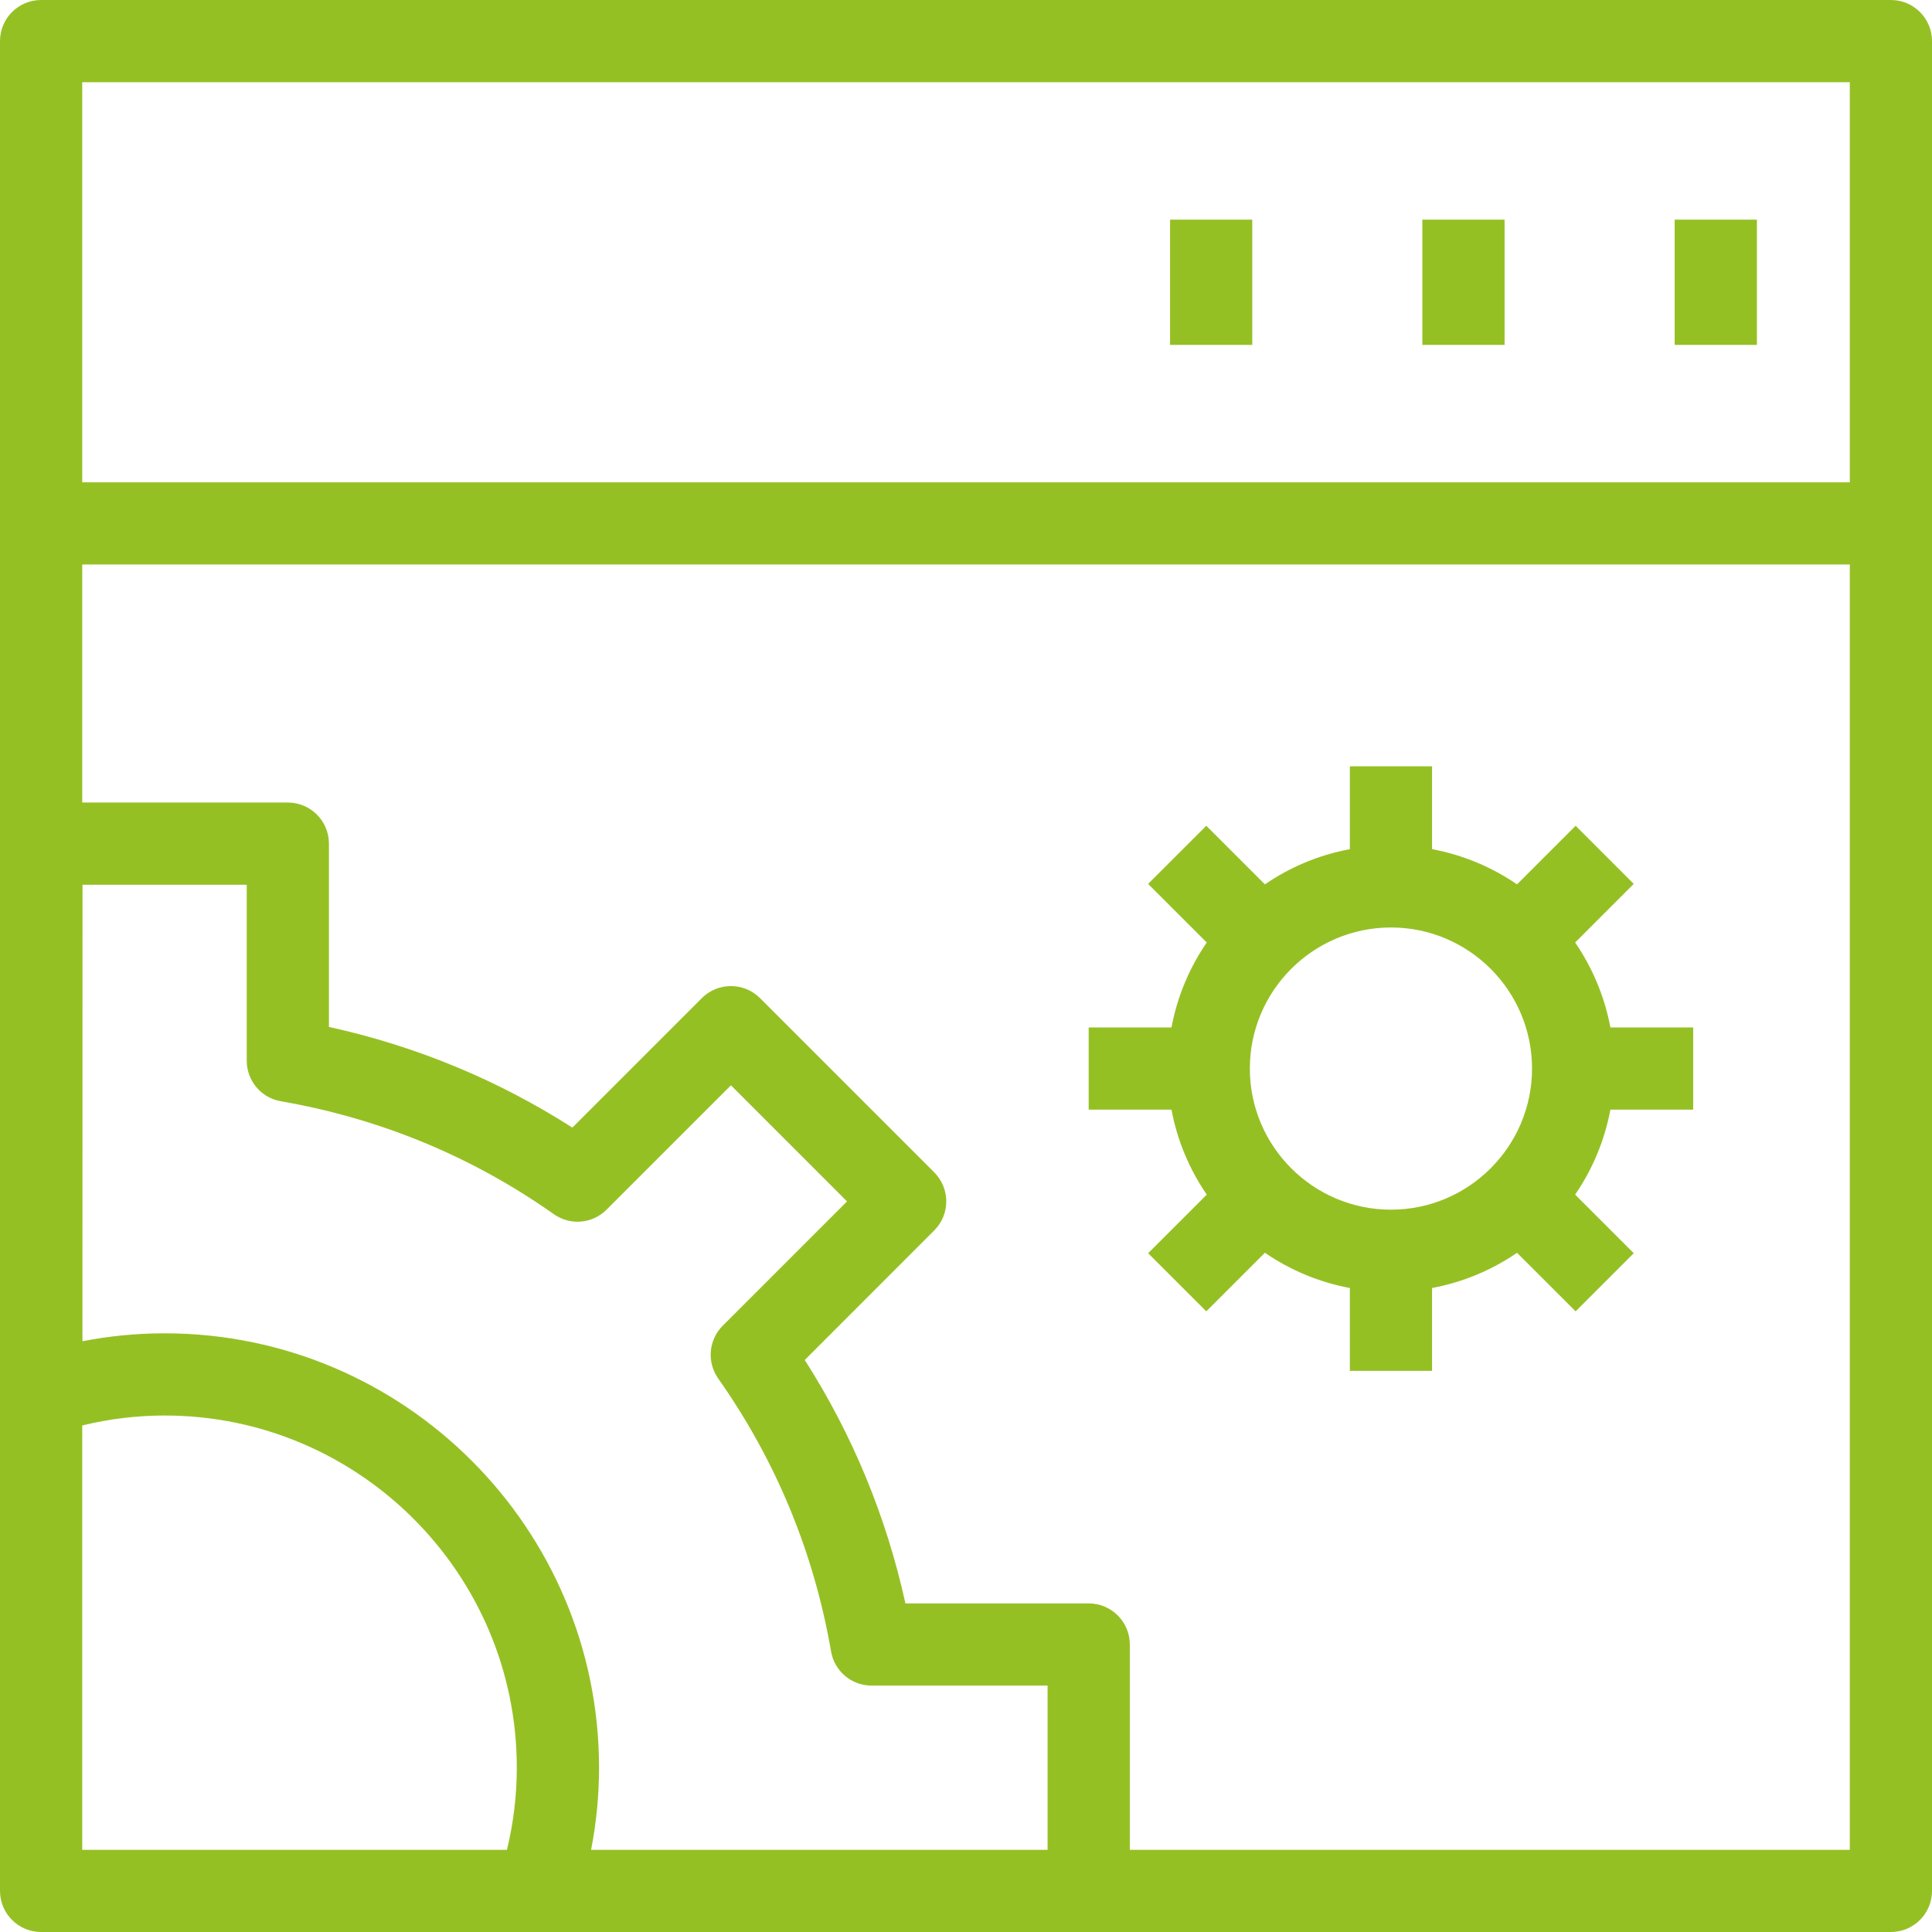
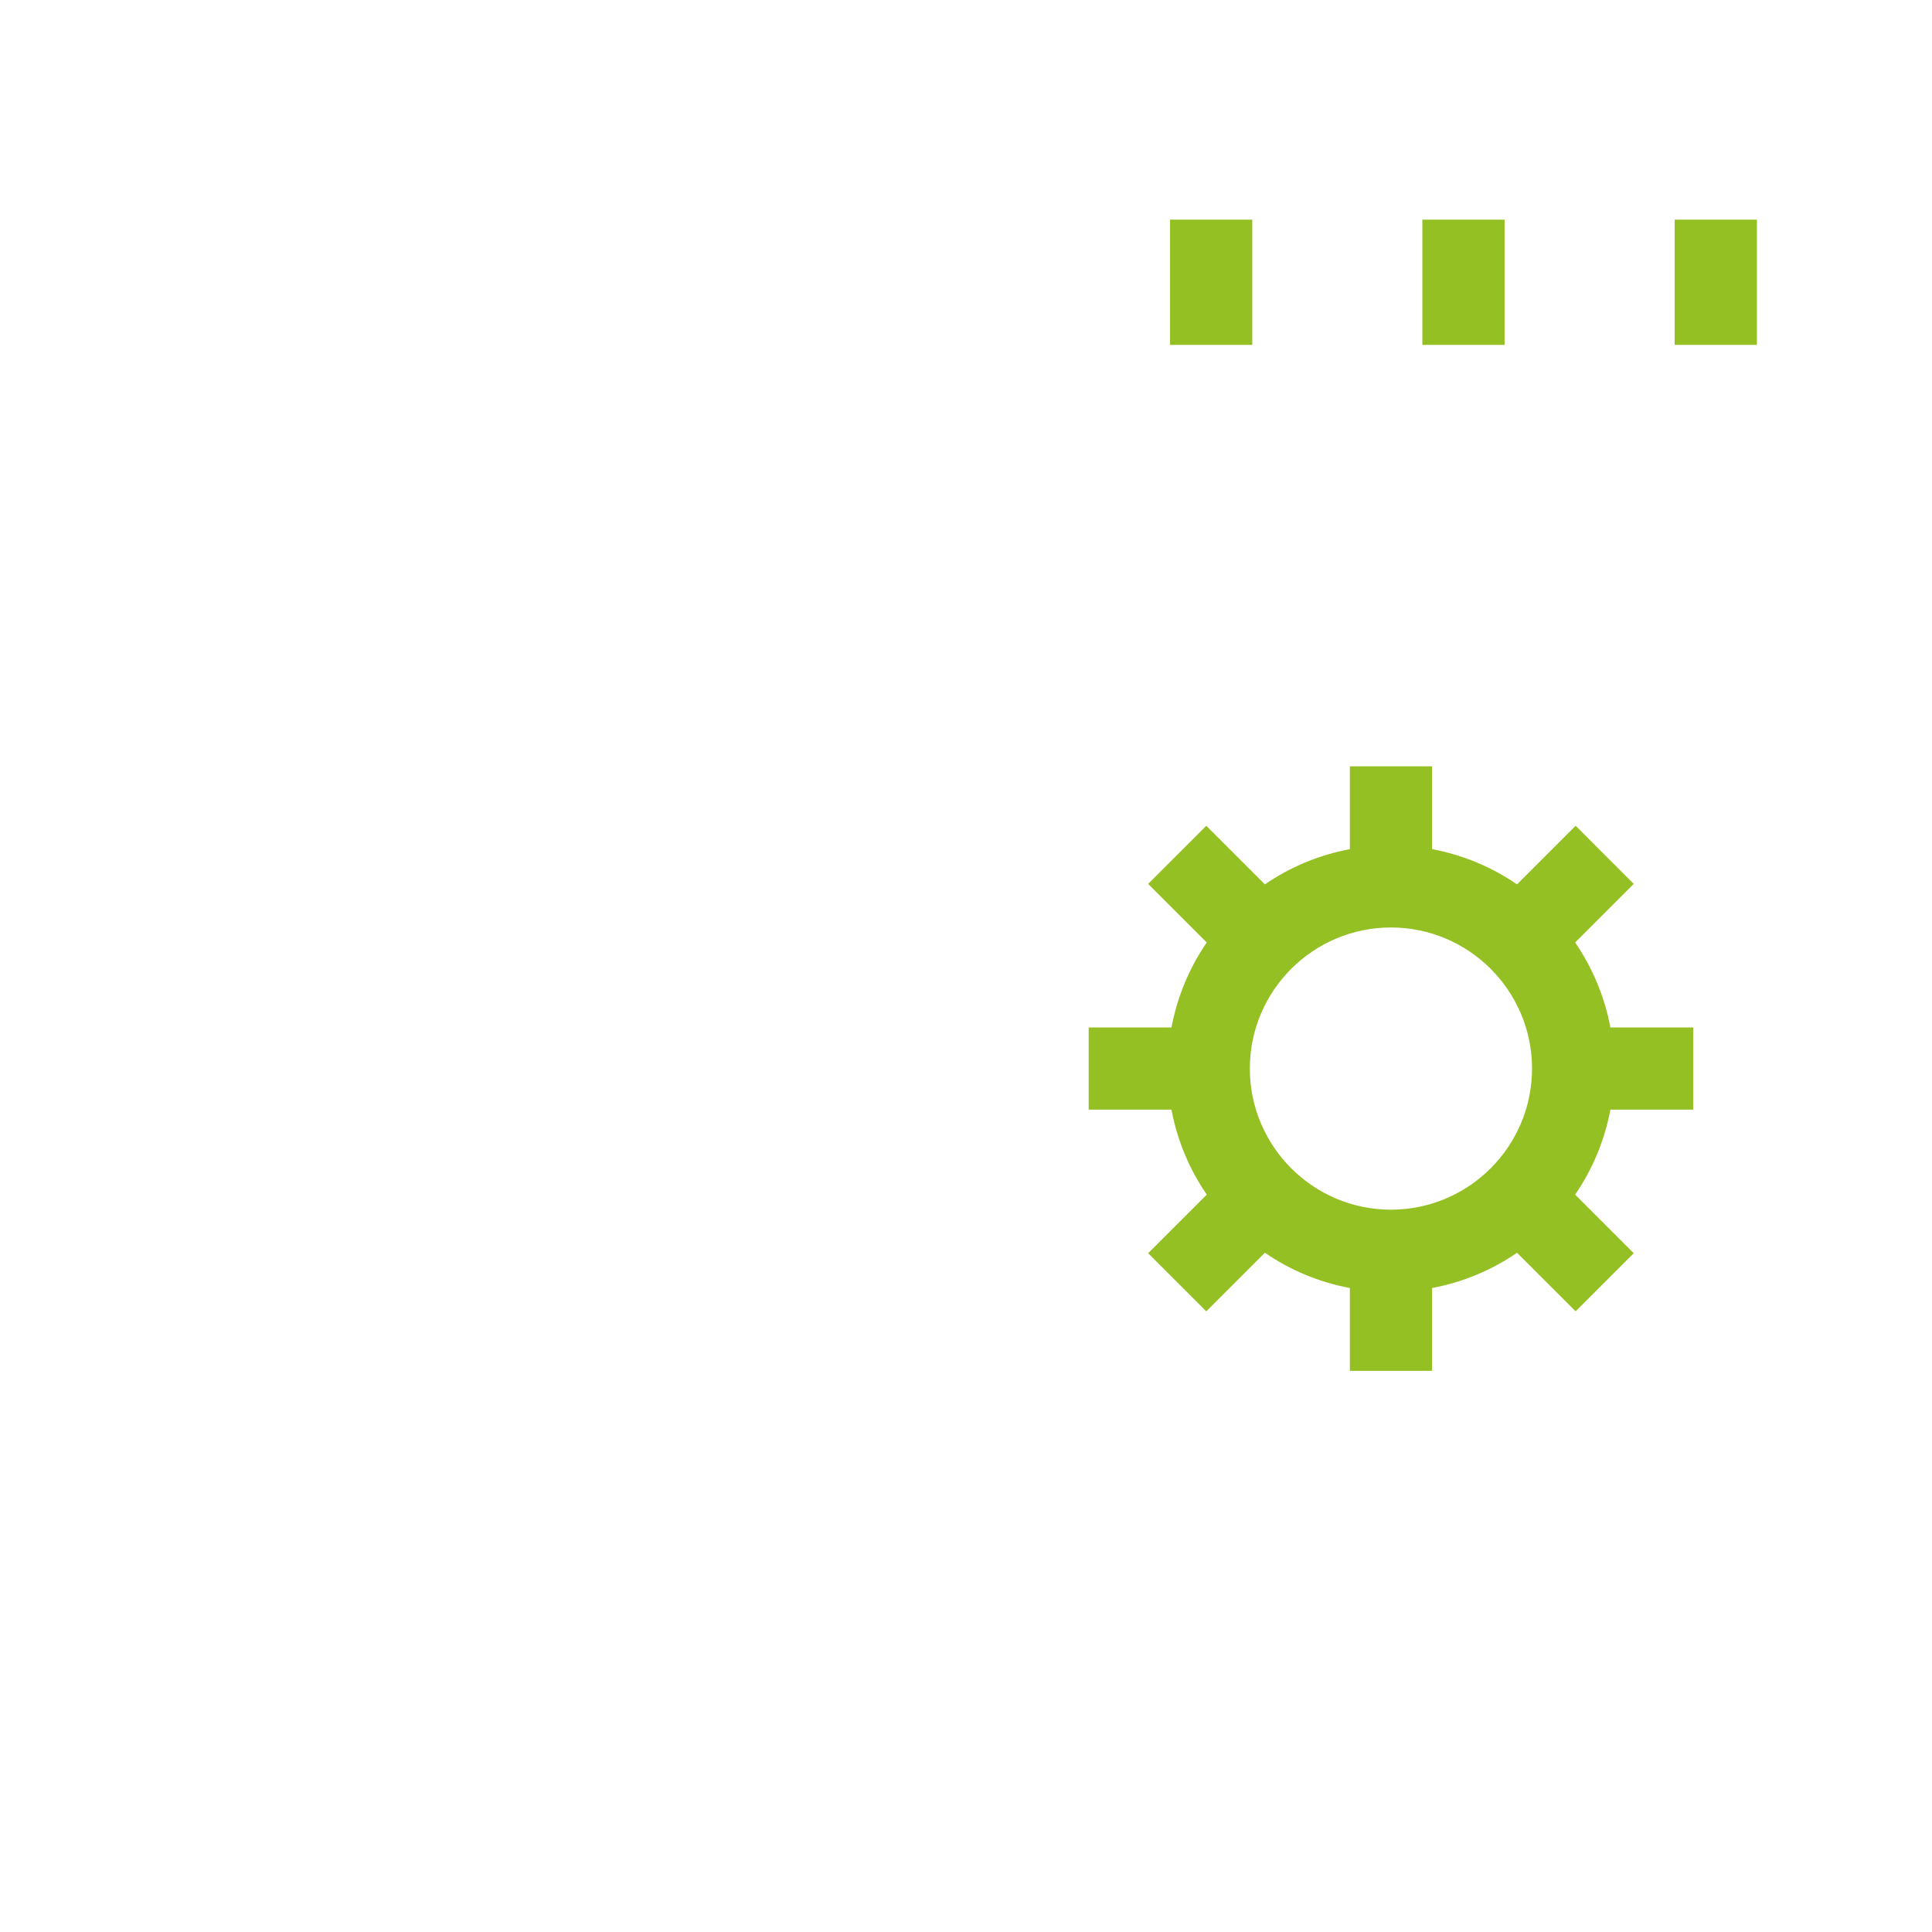
<svg xmlns="http://www.w3.org/2000/svg" width="48" height="48" viewBox="0 0 48 48" fill="none">
  <g clip-path="url(#clip0_4325_1960)">
-     <path d="M46.979 0H1.021C0.457 0 0 0.457 0 1.021V13.004V46.979C0 47.543 0.457 48 1.021 48H46.979C47.543 48 48 47.543 48 46.979V13.004V1.021C48 0.457 47.543 0 46.979 0ZM2.043 2.043H45.958V11.983H2.043V2.043ZM2.043 35.415C2.717 35.251 3.403 35.168 4.09 35.168C8.915 35.168 12.84 39.094 12.84 43.918C12.84 44.602 12.758 45.286 12.595 45.958H2.043V35.415ZM6.976 27.36C9.443 27.788 11.725 28.731 13.76 30.166C14.167 30.454 14.72 30.405 15.07 30.053L18.16 26.964L21.044 29.849L17.956 32.937C17.605 33.288 17.557 33.841 17.843 34.248C19.277 36.284 20.221 38.566 20.648 41.032C20.733 41.521 21.157 41.878 21.654 41.878H26.027V45.958H14.686C14.817 45.284 14.883 44.602 14.883 43.918C14.883 37.967 10.041 33.126 4.09 33.126C3.405 33.126 2.722 33.191 2.048 33.323L2.05 21.982H6.13V26.354C6.13 26.85 6.487 27.275 6.976 27.36ZM45.958 45.958H28.07V40.857C28.07 40.293 27.612 39.836 27.048 39.836H22.495C22.019 37.675 21.181 35.647 19.994 33.788L23.21 30.57C23.402 30.379 23.51 30.12 23.51 29.849C23.51 29.577 23.402 29.318 23.21 29.126L18.882 24.798C18.483 24.399 17.836 24.399 17.437 24.798L14.22 28.015C12.362 26.827 10.334 25.989 8.172 25.514V20.96C8.172 20.395 7.715 19.939 7.151 19.939H2.043V14.025H45.958V45.958Z" fill="#95C024" />
    <path d="M31.112 5.457H29.07V8.569H31.112V5.457Z" fill="#95C024" />
    <path d="M37.381 5.457H35.338V8.569H37.381V5.457Z" fill="#95C024" />
    <path d="M43.65 5.457H41.607V8.569H43.65V5.457Z" fill="#95C024" />
    <path d="M29.982 29.68L28.525 31.136L29.97 32.58L31.426 31.124C32.05 31.553 32.765 31.856 33.537 32V34.058H35.579V32C36.35 31.856 37.066 31.553 37.69 31.125L39.146 32.58L40.59 31.136L39.134 29.68C39.562 29.056 39.865 28.34 40.01 27.569H42.067V25.527H40.01C39.865 24.756 39.562 24.04 39.134 23.416L40.59 21.96L39.146 20.516L37.69 21.972C37.066 21.544 36.35 21.241 35.579 21.097V19.039H33.537V21.097C32.765 21.241 32.05 21.544 31.426 21.972L29.97 20.516L28.525 21.96L29.981 23.416C29.553 24.04 29.25 24.756 29.105 25.527H27.048V27.569H29.105C29.25 28.341 29.553 29.056 29.982 29.68ZM34.558 23.043C36.491 23.043 38.063 24.615 38.063 26.548C38.063 28.481 36.491 30.054 34.558 30.054C32.625 30.054 31.052 28.481 31.052 26.548C31.052 24.615 32.625 23.043 34.558 23.043Z" fill="#95C024" />
  </g>
  <defs>
    <clipPath id="clip0_4325_1960">
      <rect width="48" height="48" fill="white" />
    </clipPath>
  </defs>
</svg>